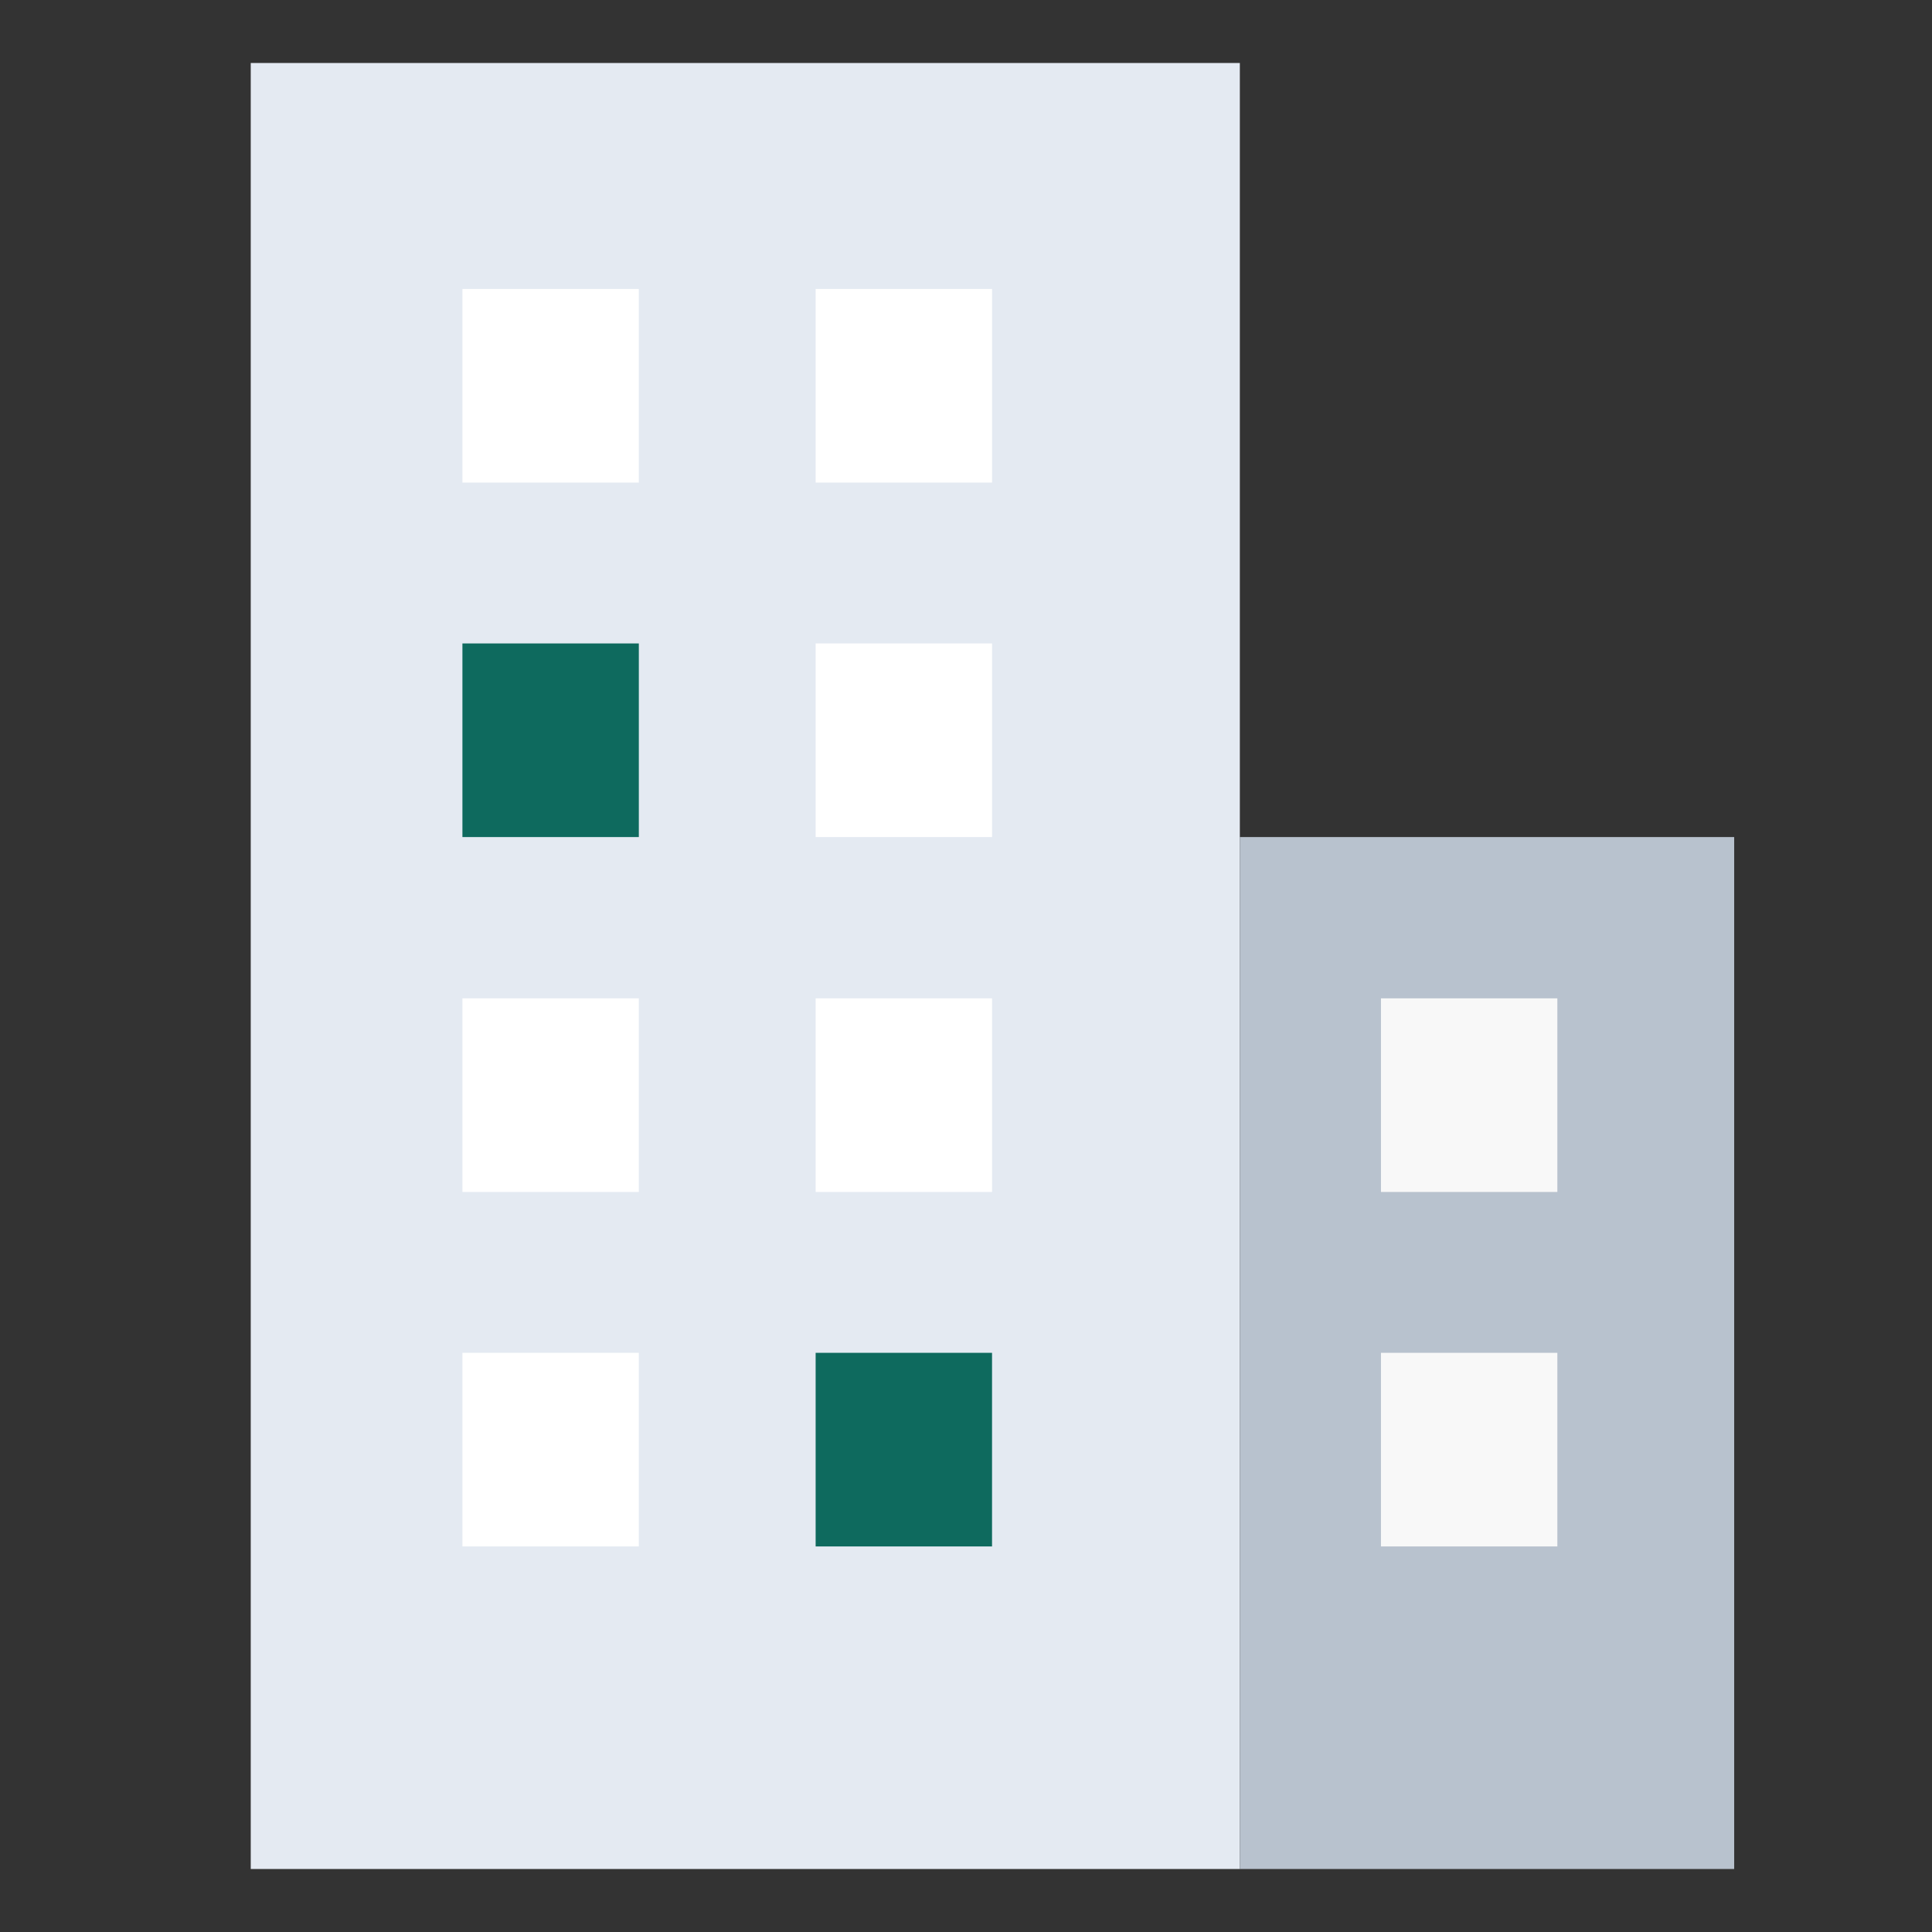
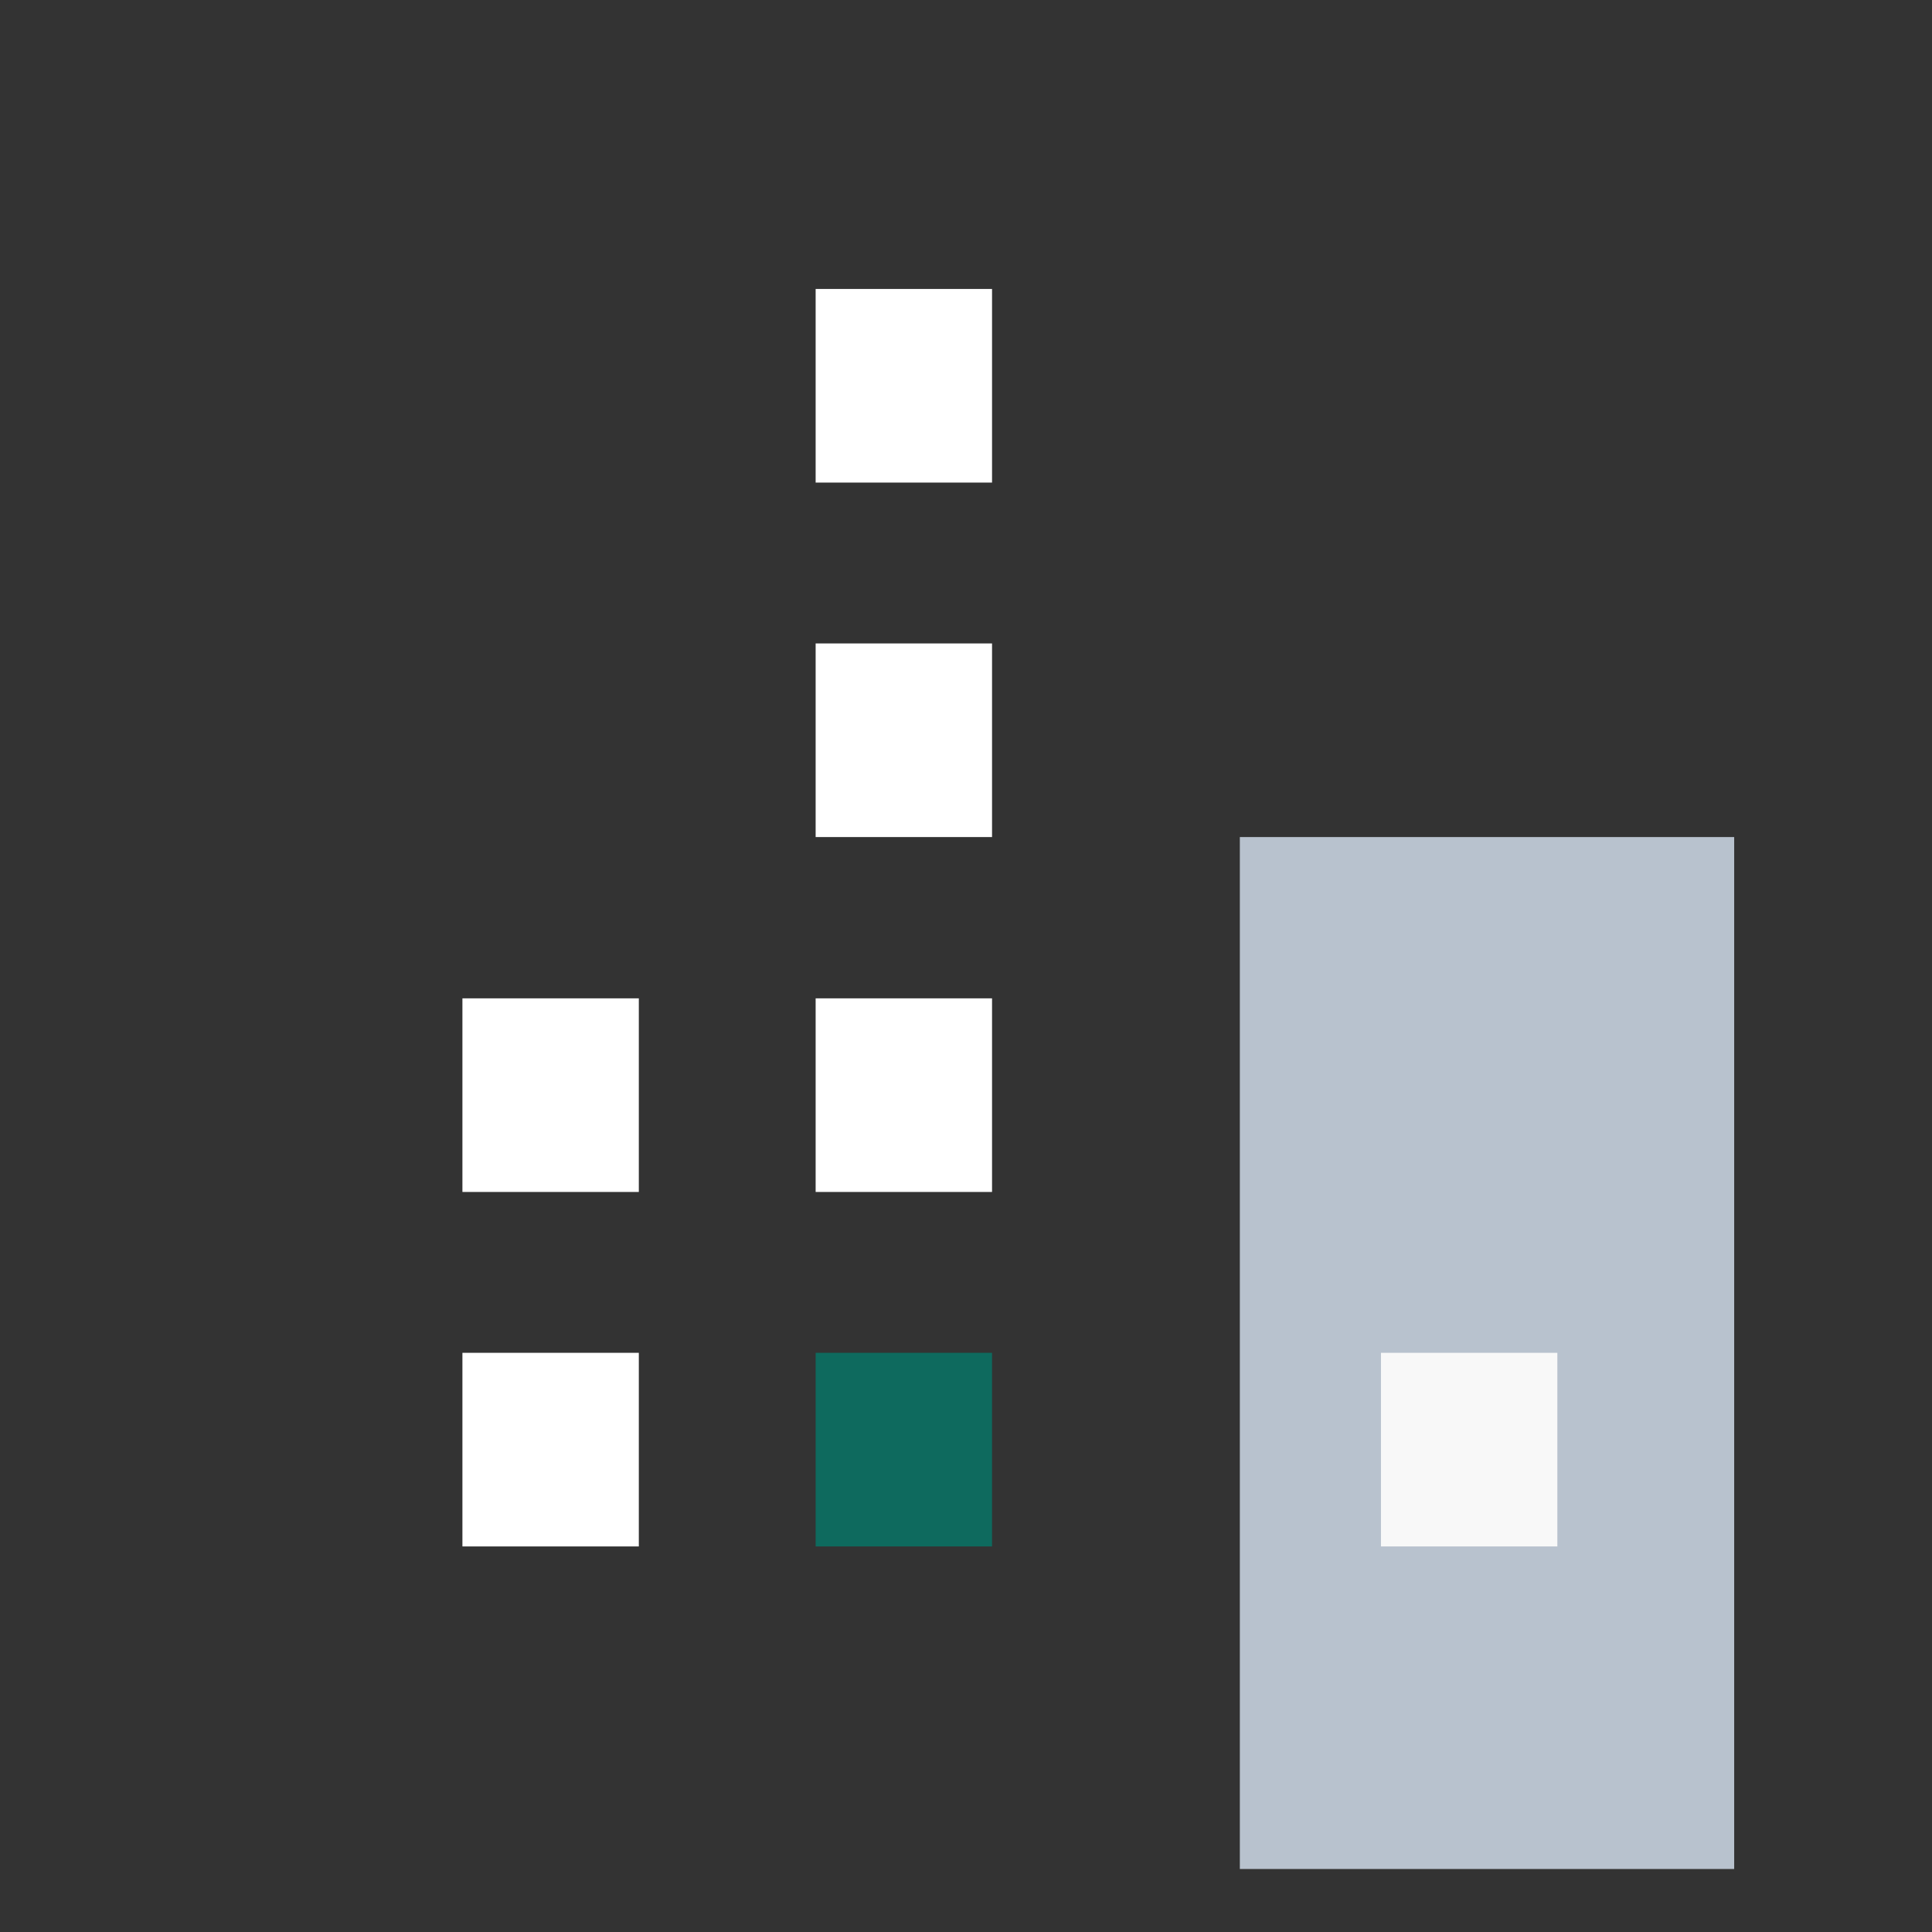
<svg xmlns="http://www.w3.org/2000/svg" id="Layer_2" data-name="Layer 2" viewBox="0 0 46 46">
  <rect x="0" y="0" width="46" height="46" fill="#333333" stroke="none" />
  <defs>
    <style>
      .cls-1 {
        fill: #b8c2ce;
      }

      .cls-1, .cls-2, .cls-3, .cls-4, .cls-5, .cls-6 {
        stroke-width: 0px;
      }

      .cls-2 {
        fill: #0e6a5e;
      }

      .cls-3 {
        fill: none;
      }

      .cls-4 {
        fill: #fff;
      }

      .cls-5 {
        fill: #f8f8f8;
      }

      .cls-6 {
        fill: #e4eaf2;
      }

      .cls-7 {
        clip-path: url(#clippath);
      }
    </style>
    <clipPath id="clippath">
      <rect class="cls-3" width="46" height="46" />
    </clipPath>
  </defs>
  <g id="Layer_1-2" data-name="Layer 1">
    <g class="cls-7">
-       <rect class="cls-6" x="5.97" y="1.5" width="23.55" height="43" />
      <rect class="cls-1" x="29.52" y="19.93" width="11.77" height="24.57" />
-       <rect class="cls-4" x="11.01" y="6.88" width="4.2" height="4.61" />
-       <rect class="cls-2" x="11.01" y="15.32" width="4.2" height="4.61" />
      <rect class="cls-4" x="11.01" y="23.77" width="4.2" height="4.61" />
      <rect class="cls-4" x="11.01" y="32.21" width="4.2" height="4.61" />
      <rect class="cls-4" x="19.42" y="6.88" width="4.2" height="4.61" />
      <rect class="cls-4" x="19.42" y="15.32" width="4.2" height="4.61" />
      <rect class="cls-4" x="19.42" y="23.77" width="4.2" height="4.61" />
-       <rect class="cls-5" x="32.88" y="23.77" width="4.2" height="4.61" />
      <rect class="cls-2" x="19.42" y="32.21" width="4.2" height="4.61" />
      <rect class="cls-5" x="32.88" y="32.21" width="4.2" height="4.61" />
    </g>
  </g>
</svg>